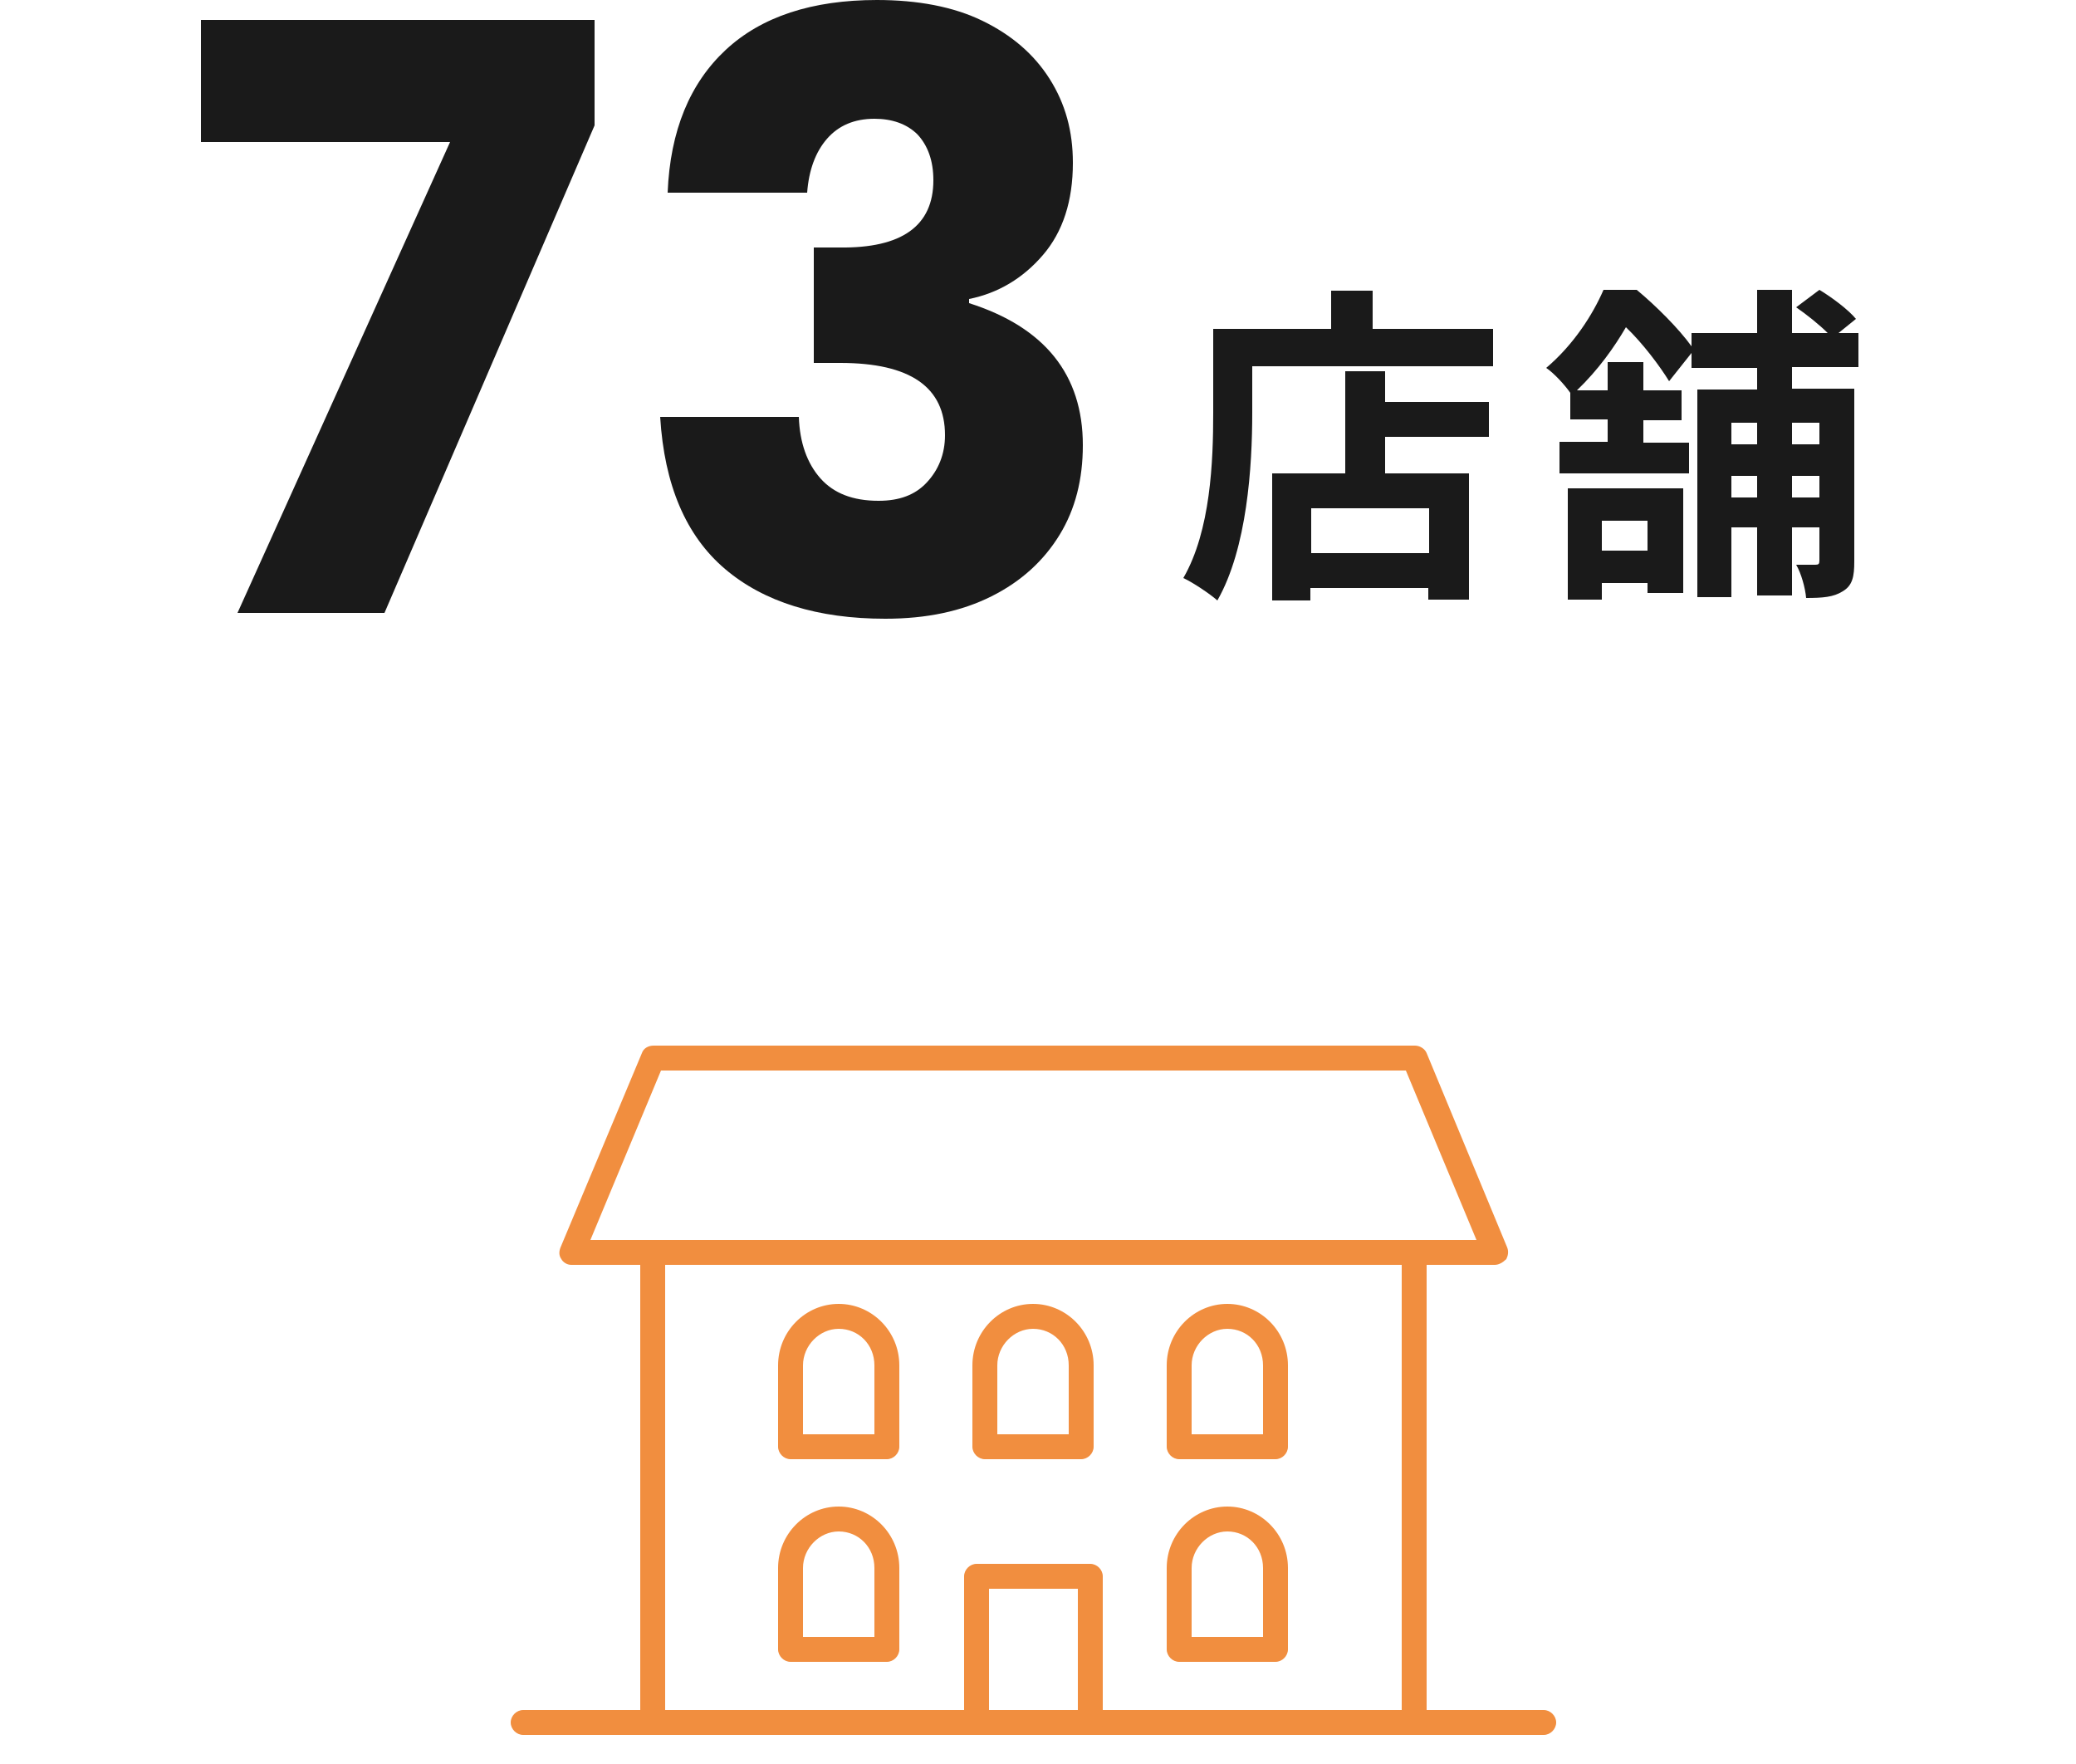
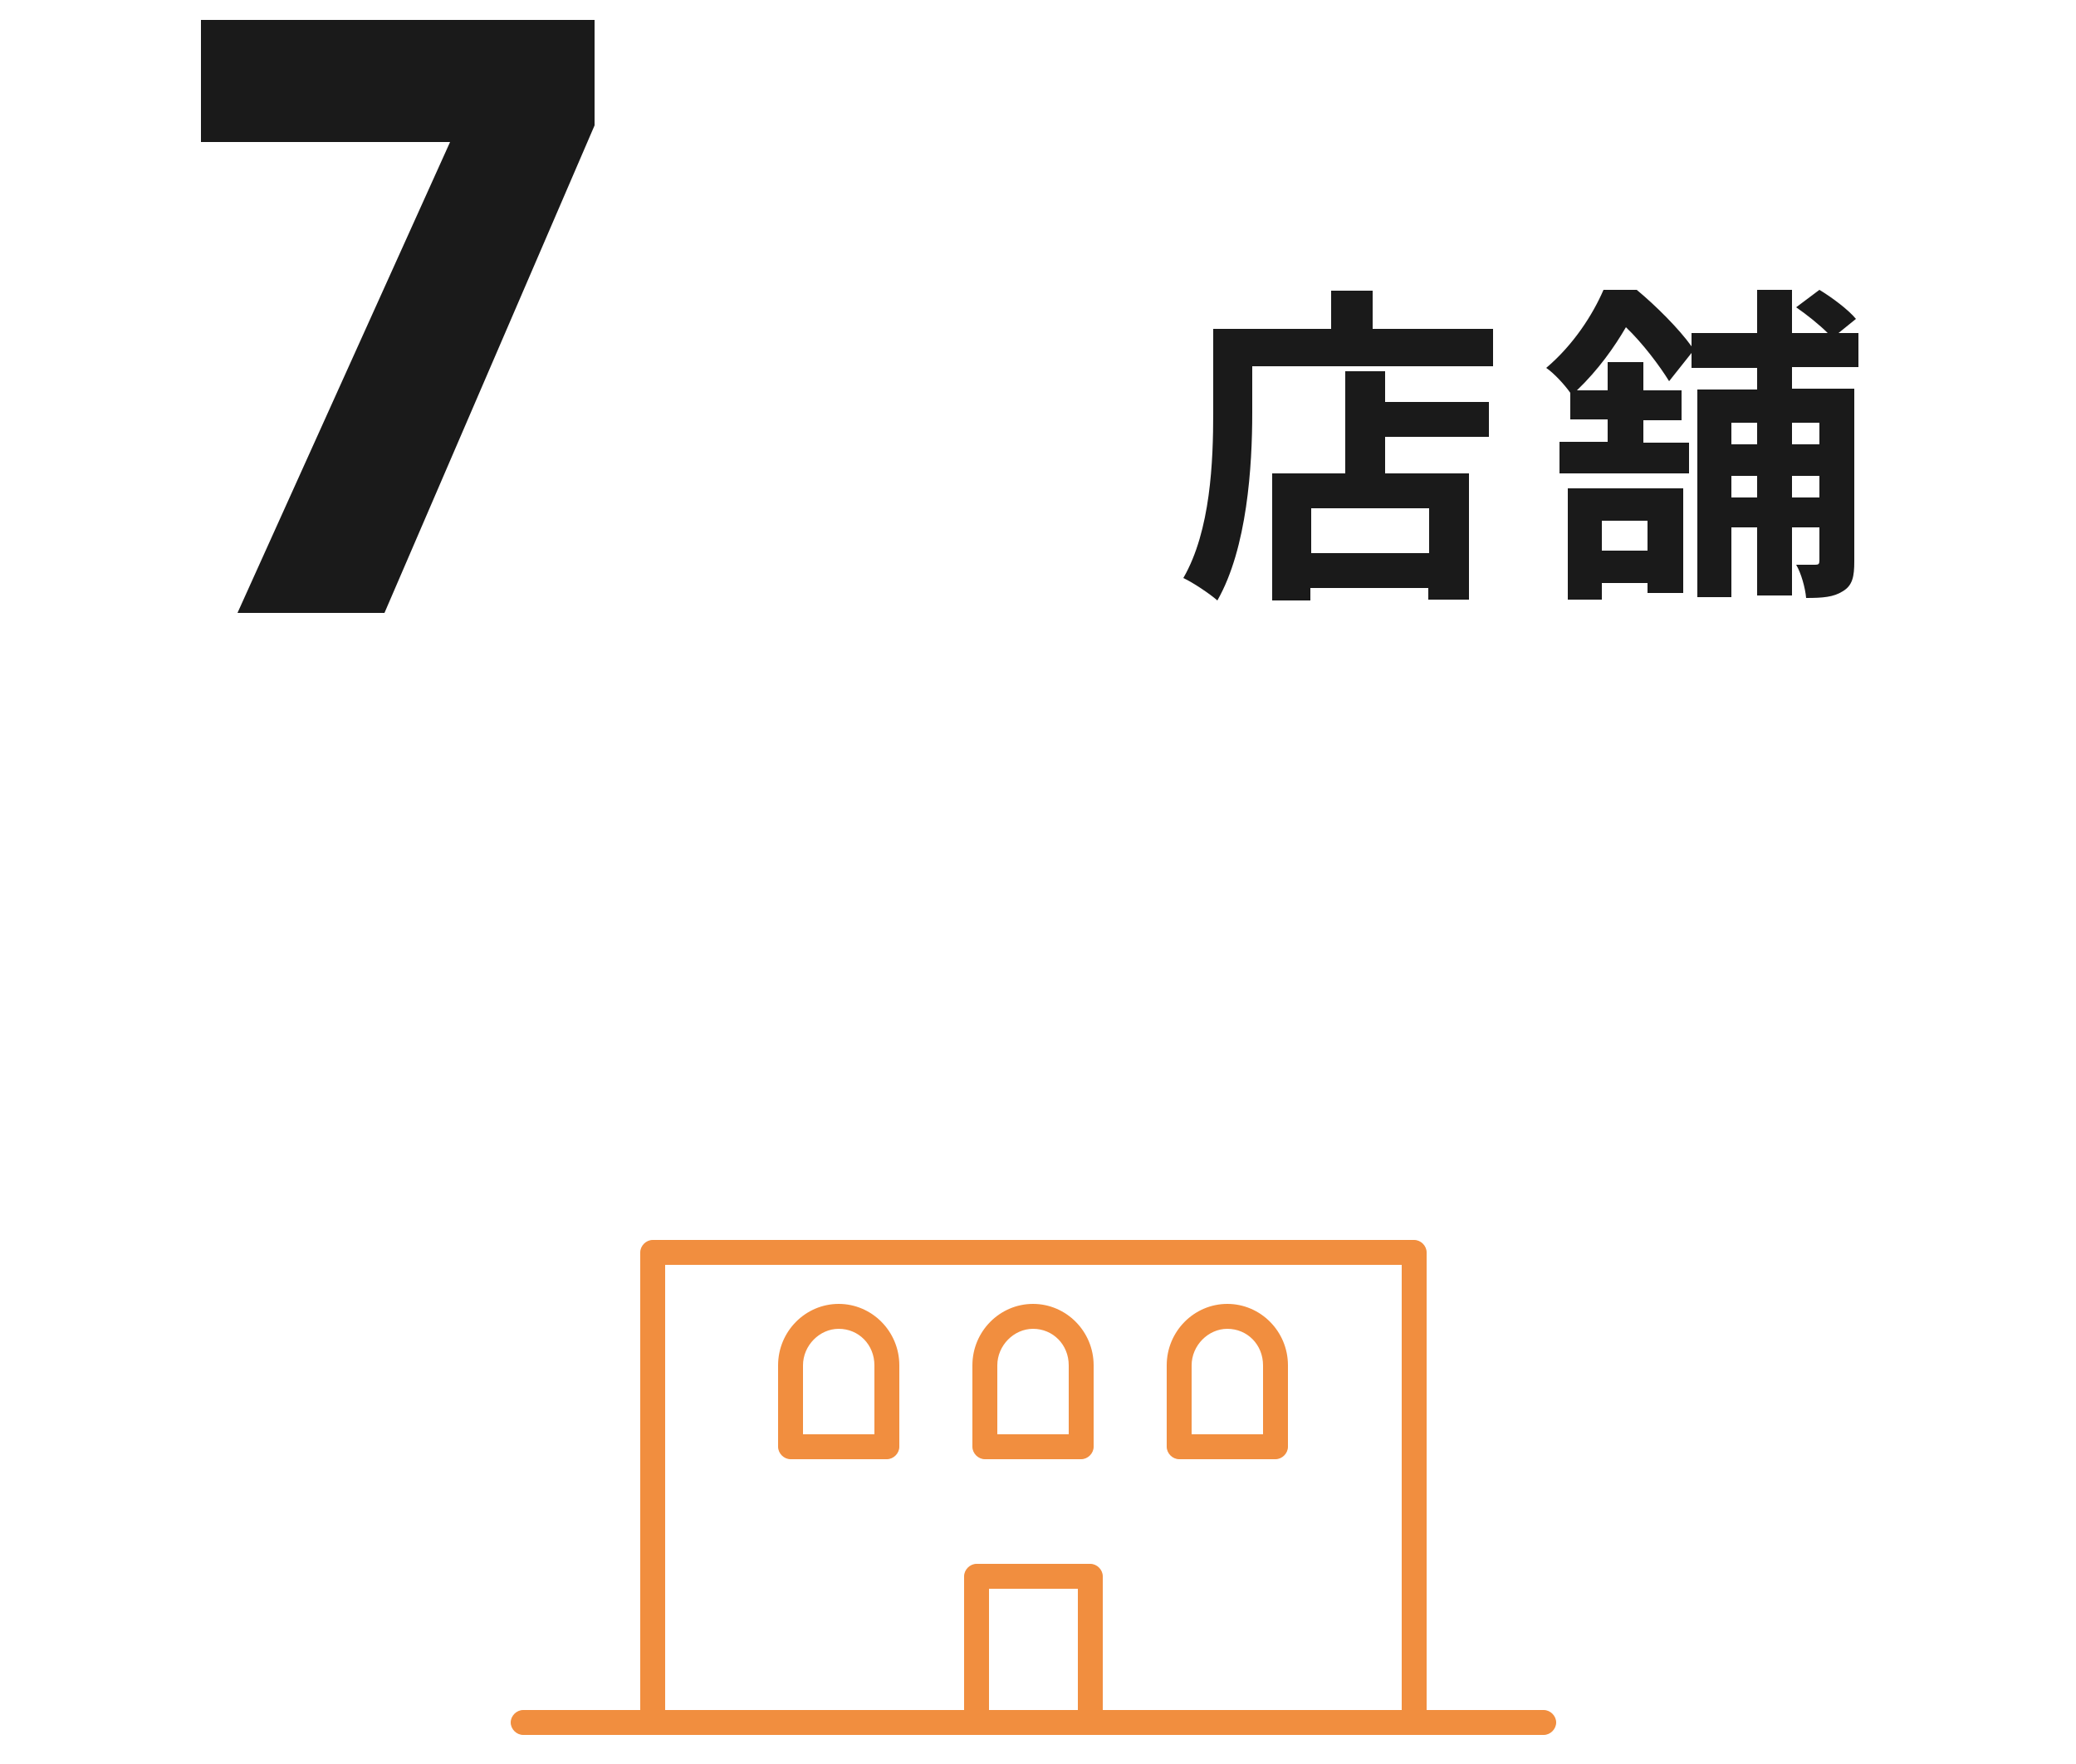
<svg xmlns="http://www.w3.org/2000/svg" version="1.1" id="a" x="0px" y="0px" viewBox="0 0 250 212.4" style="enable-background:new 0 0 250 212.4;" xml:space="preserve">
  <style type="text/css">
	.st0{fill:#1A1A1A;}
	.st1{fill:none;}
	.st2{fill:#F18E3F;}
</style>
  <g>
    <path class="st0" d="M71.6,15.1L46.3,73.8H28.6l25.6-56.7h-30V2.4h47.4C71.6,2.4,71.6,15.1,71.6,15.1z" />
-     <path class="st0" d="M118.3,2.5c3.5,1.7,6.2,4,8.1,7s2.8,6.3,2.8,10.1c0,4.6-1.2,8.3-3.6,11.1s-5.4,4.6-8.9,5.3v0.5   c9.1,2.9,13.7,8.6,13.7,17.1c0,4.1-0.9,7.7-2.8,10.8c-1.9,3.1-4.6,5.6-8.2,7.4s-7.8,2.7-12.8,2.7c-8.1,0-14.6-2-19.3-6   c-4.7-4-7.3-10.1-7.8-18.3h16.7c0.1,3.1,1,5.6,2.6,7.4c1.6,1.8,3.9,2.7,7,2.7c2.5,0,4.4-0.7,5.8-2.2s2.2-3.4,2.2-5.7   c0-5.8-4.2-8.7-12.6-8.7H98V29.8h3.1c7.5,0.1,11.3-2.6,11.3-8.1c0-2.4-0.7-4.2-1.9-5.5c-1.3-1.3-3.1-1.9-5.2-1.9   c-2.4,0-4.3,0.8-5.7,2.4c-1.4,1.6-2.2,3.8-2.4,6.5H80.4c0.3-7.5,2.7-13.2,7-17.2s10.4-6,18.2-6C110.5,0,114.8,0.8,118.3,2.5z" />
  </g>
  <g>
    <path class="st0" d="M179.8,39.6v4.5h-29v5.6c0,6.4-0.6,16.3-4.2,22.6c-0.9-0.8-3-2.2-4.1-2.7c3.3-5.7,3.6-14.1,3.6-19.9V39.6h14.2   V35h5v4.6H179.8z M166.8,48.4h12.5v4.2h-12.5V57h10.1v15.2H172v-1.4h-14.2v1.5h-4.6V57h8.8V44.7h4.8V48.4L166.8,48.4z M172.1,61.2   h-14.2v5.4h14.2C172.1,66.7,172.1,61.2,172.1,61.2z" />
    <path class="st0" d="M215.8,44.2v2.6h7.5v20.8c0,1.8-0.2,2.9-1.4,3.6c-1.1,0.7-2.4,0.8-4.4,0.8c-0.1-1.2-0.6-3-1.2-4c1,0,2,0,2.3,0   c0.4,0,0.5-0.1,0.5-0.5v-4h-3.3v8.2h-4.2v-8.2h-3.1v8.4h-4.1v-25h7.2v-2.6h-7.9v-1.8l-2.7,3.4c-1.1-1.8-3.2-4.6-5.2-6.5   c-1.4,2.4-3.3,5.1-5.9,7.6h3.7v-3.4h4.3V47h4.6v3.6h-4.6v2.7h5.5V57h-15.6v-3.8h5.8v-2.7h-4.5v-3.2c-0.7-1-2-2.4-2.9-3   c3.3-2.8,5.6-6.4,6.9-9.4h4c2.3,1.9,5.1,4.7,6.6,6.8v-1.6h7.9v-5.2h4.2v5.2h4.3c-1-1-2.5-2.2-3.8-3.1l2.8-2.1   c1.5,0.9,3.5,2.4,4.4,3.5l-2.1,1.7h2.4v4.1L215.8,44.2L215.8,44.2z M188.8,58.8h13.9v12.6h-4.3v-1.2h-5.5v2h-4.1L188.8,58.8   L188.8,58.8z M192.9,62.7v3.6h5.5v-3.6C198.4,62.7,192.9,62.7,192.9,62.7z M208.5,50.9v2.6h3.1v-2.6H208.5z M211.6,59.9v-2.6h-3.1   v2.6H211.6z M215.8,50.9v2.6h3.3v-2.6H215.8z M219.1,59.9v-2.6h-3.3v2.6H219.1z" />
  </g>
  <g>
    <rect x="59.8" y="122.4" class="st1" width="130" height="90" />
    <g>
      <path class="st2" d="M185.9,208.9H63c-0.8,0-1.5-0.7-1.5-1.5s0.7-1.5,1.5-1.5h122.9c0.8,0,1.5,0.7,1.5,1.5    S186.7,208.9,185.9,208.9z" />
      <g>
        <path class="st2" d="M170.3,208.9H78.6c-0.8,0-1.5-0.7-1.5-1.5v-56.6c0-0.8,0.7-1.5,1.5-1.5h91.7c0.8,0,1.5,0.7,1.5,1.5v56.6     C171.8,208.2,171.1,208.9,170.3,208.9z M80.1,205.9h88.7v-53.6H80.1V205.9z" />
-         <path class="st2" d="M180,152.3H68.8c-0.5,0-1-0.3-1.2-0.7c-0.3-0.4-0.3-0.9-0.1-1.4l9.8-23.4c0.2-0.6,0.8-0.9,1.4-0.9h91.7     c0.6,0,1.2,0.4,1.4,0.9l9.7,23.4c0.2,0.5,0.1,1-0.1,1.4C181,152,180.5,152.3,180,152.3z M71.1,149.3h106.7l-8.5-20.4H79.6     L71.1,149.3z" />
        <path class="st2" d="M131.3,208.9h-13.7c-0.8,0-1.5-0.7-1.5-1.5v-17.6c0-0.8,0.7-1.5,1.5-1.5h13.7c0.8,0,1.5,0.7,1.5,1.5v17.6     C132.8,208.2,132.1,208.9,131.3,208.9z M119.1,205.9h10.7v-14.6h-10.7V205.9z" />
        <path class="st2" d="M106.8,175.7H95.2c-0.8,0-1.5-0.7-1.5-1.5v-9.8c0-4.1,3.3-7.4,7.3-7.4s7.3,3.3,7.3,7.4v9.8     C108.3,175,107.6,175.7,106.8,175.7z M96.7,172.7h8.6v-8.3c0-2.5-1.9-4.4-4.3-4.4c-2.3,0-4.3,2-4.3,4.4V172.7z" />
        <path class="st2" d="M130.2,175.7h-11.6c-0.8,0-1.5-0.7-1.5-1.5v-9.8c0-4.1,3.3-7.4,7.3-7.4c4,0,7.3,3.3,7.3,7.4v9.8     C131.7,175,131,175.7,130.2,175.7z M120.1,172.7h8.6v-8.3c0-2.5-1.9-4.4-4.3-4.4c-2.3,0-4.3,2-4.3,4.4V172.7z" />
        <path class="st2" d="M153.6,175.7H142c-0.8,0-1.5-0.7-1.5-1.5v-9.8c0-4.1,3.3-7.4,7.3-7.4s7.3,3.3,7.3,7.4v9.8     C155.1,175,154.4,175.7,153.6,175.7z M143.5,172.7h8.6v-8.3c0-2.5-1.9-4.4-4.3-4.4c-2.3,0-4.3,2-4.3,4.4V172.7z" />
-         <path class="st2" d="M106.8,200.1H95.2c-0.8,0-1.5-0.7-1.5-1.5v-9.8c0-4.1,3.3-7.4,7.3-7.4s7.3,3.3,7.3,7.4v9.8     C108.3,199.4,107.6,200.1,106.8,200.1z M96.7,197.1h8.6v-8.3c0-2.5-1.9-4.4-4.3-4.4c-2.3,0-4.3,2-4.3,4.4V197.1z" />
-         <path class="st2" d="M153.6,200.1H142c-0.8,0-1.5-0.7-1.5-1.5v-9.8c0-4.1,3.3-7.4,7.3-7.4s7.3,3.3,7.3,7.4v9.8     C155.1,199.4,154.4,200.1,153.6,200.1z M143.5,197.1h8.6v-8.3c0-2.5-1.9-4.4-4.3-4.4c-2.3,0-4.3,2-4.3,4.4V197.1z" />
      </g>
    </g>
  </g>
</svg>